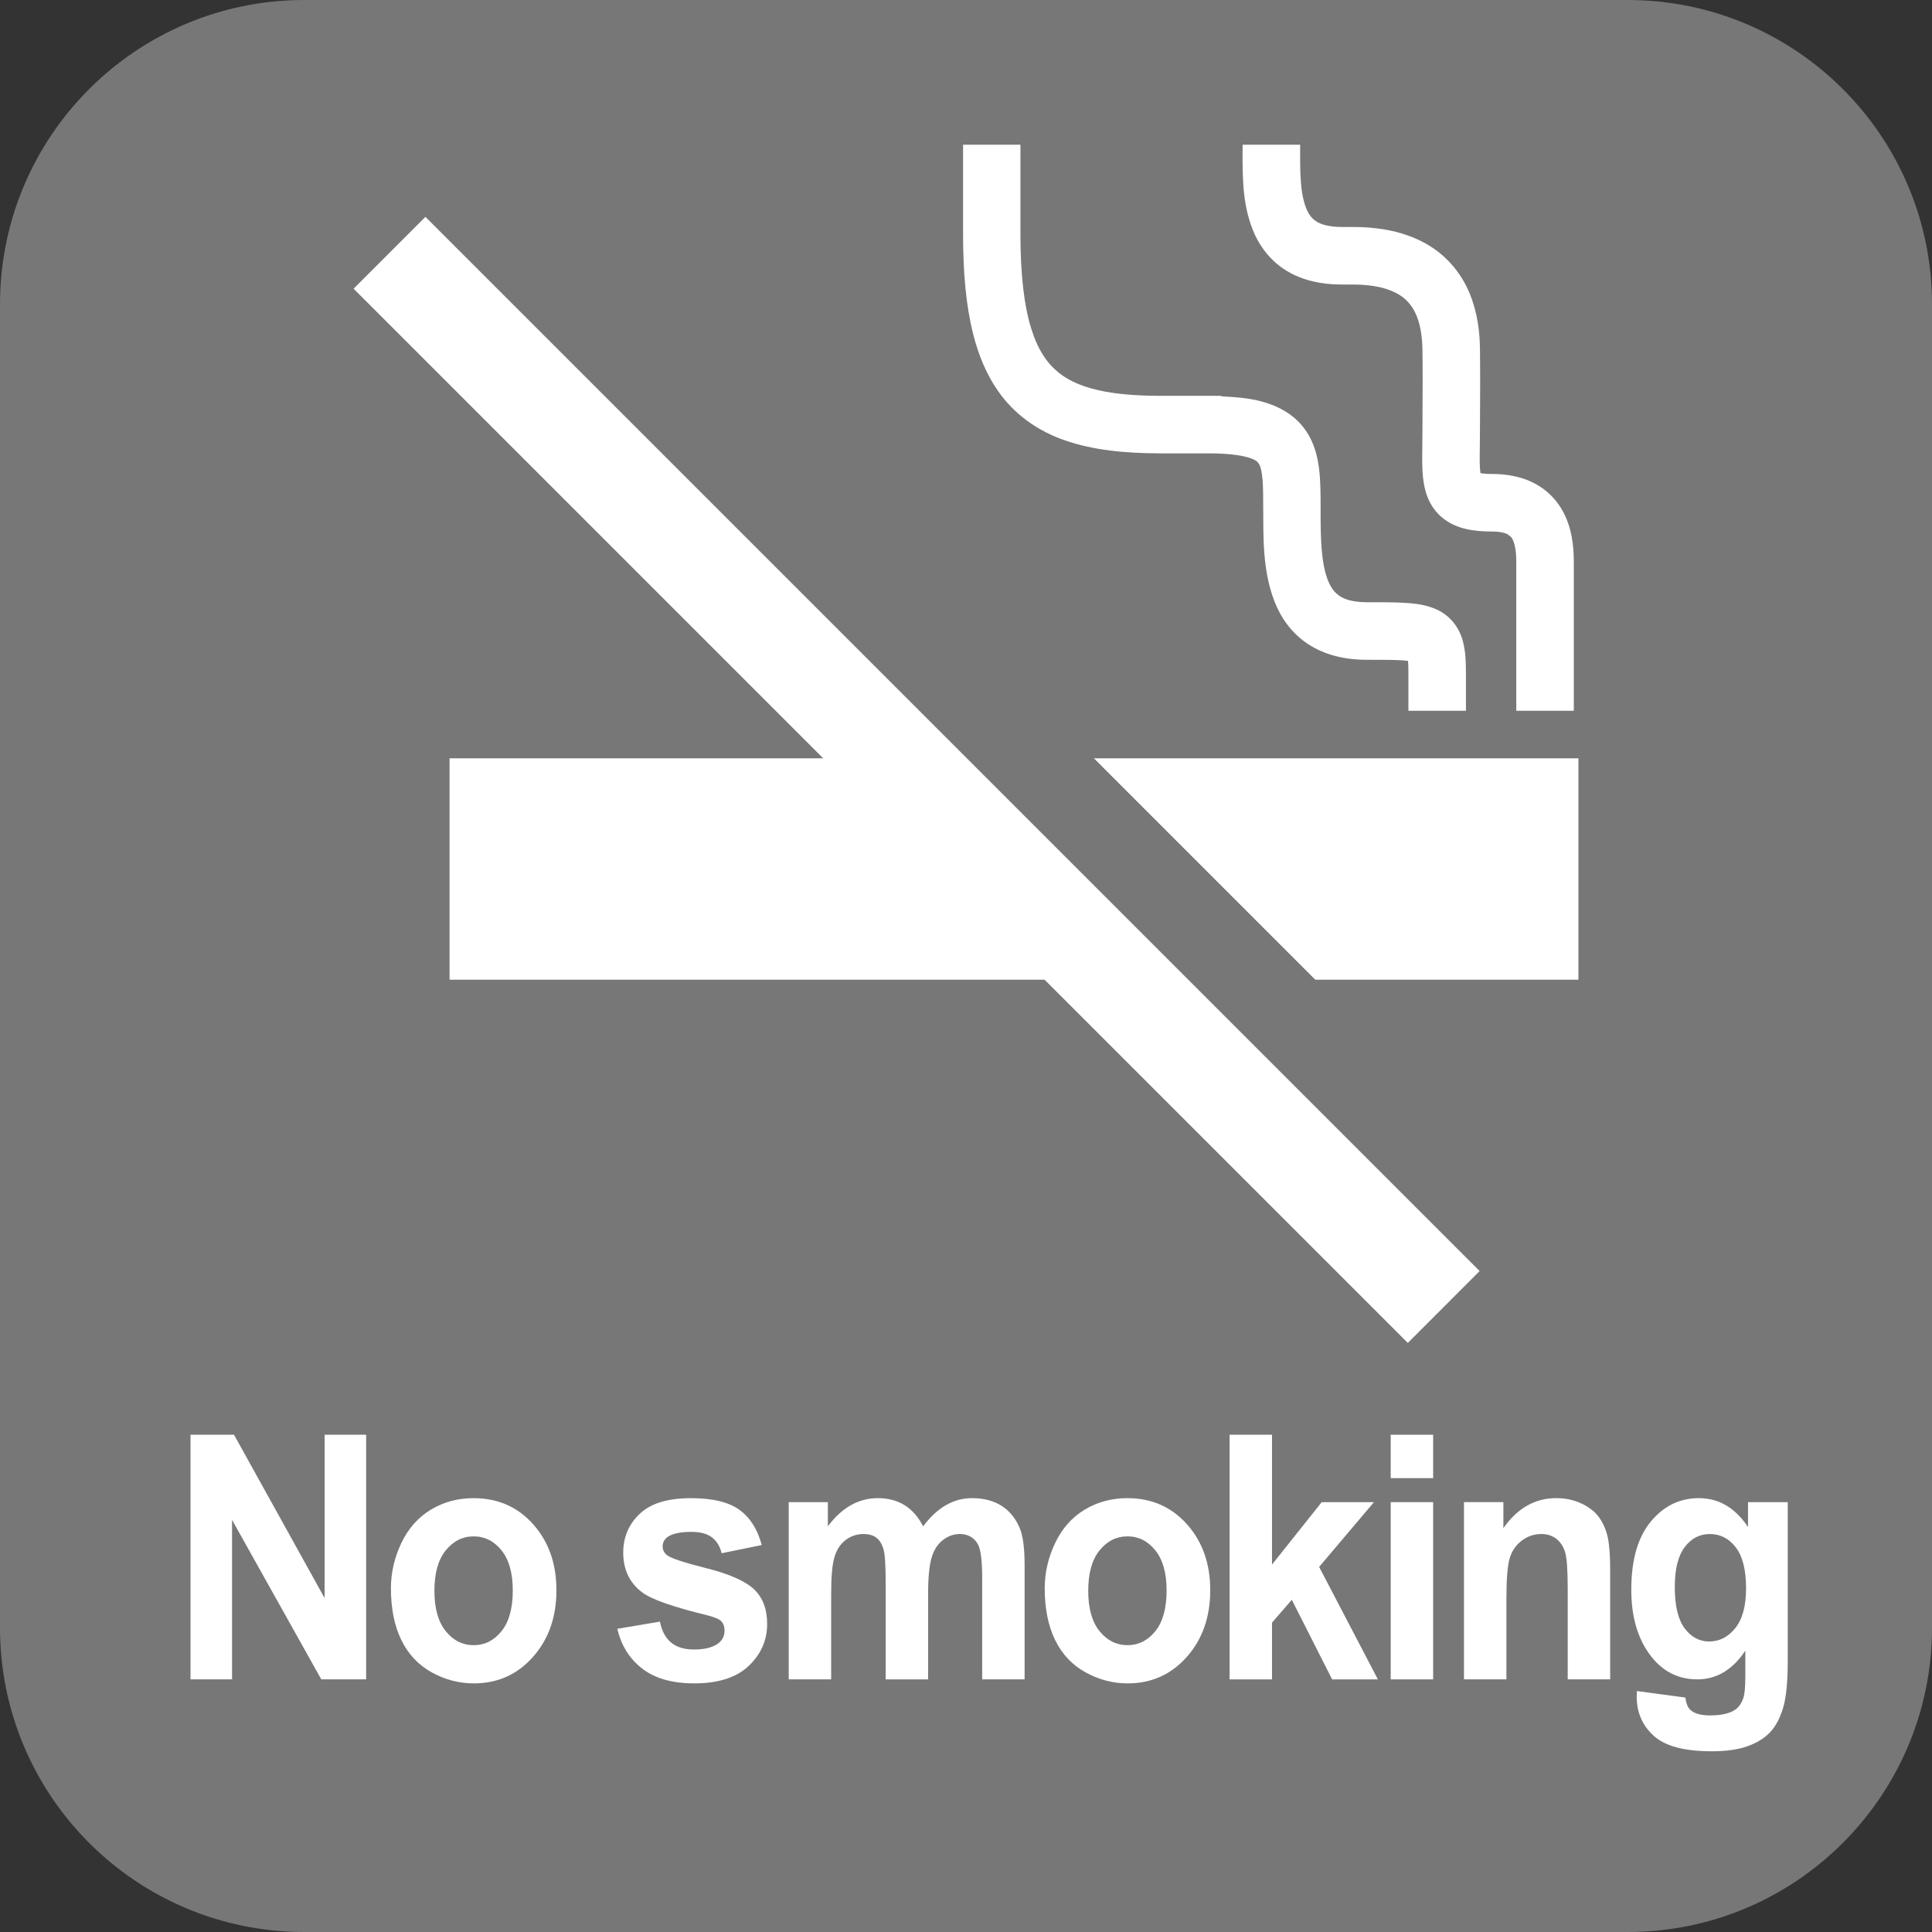
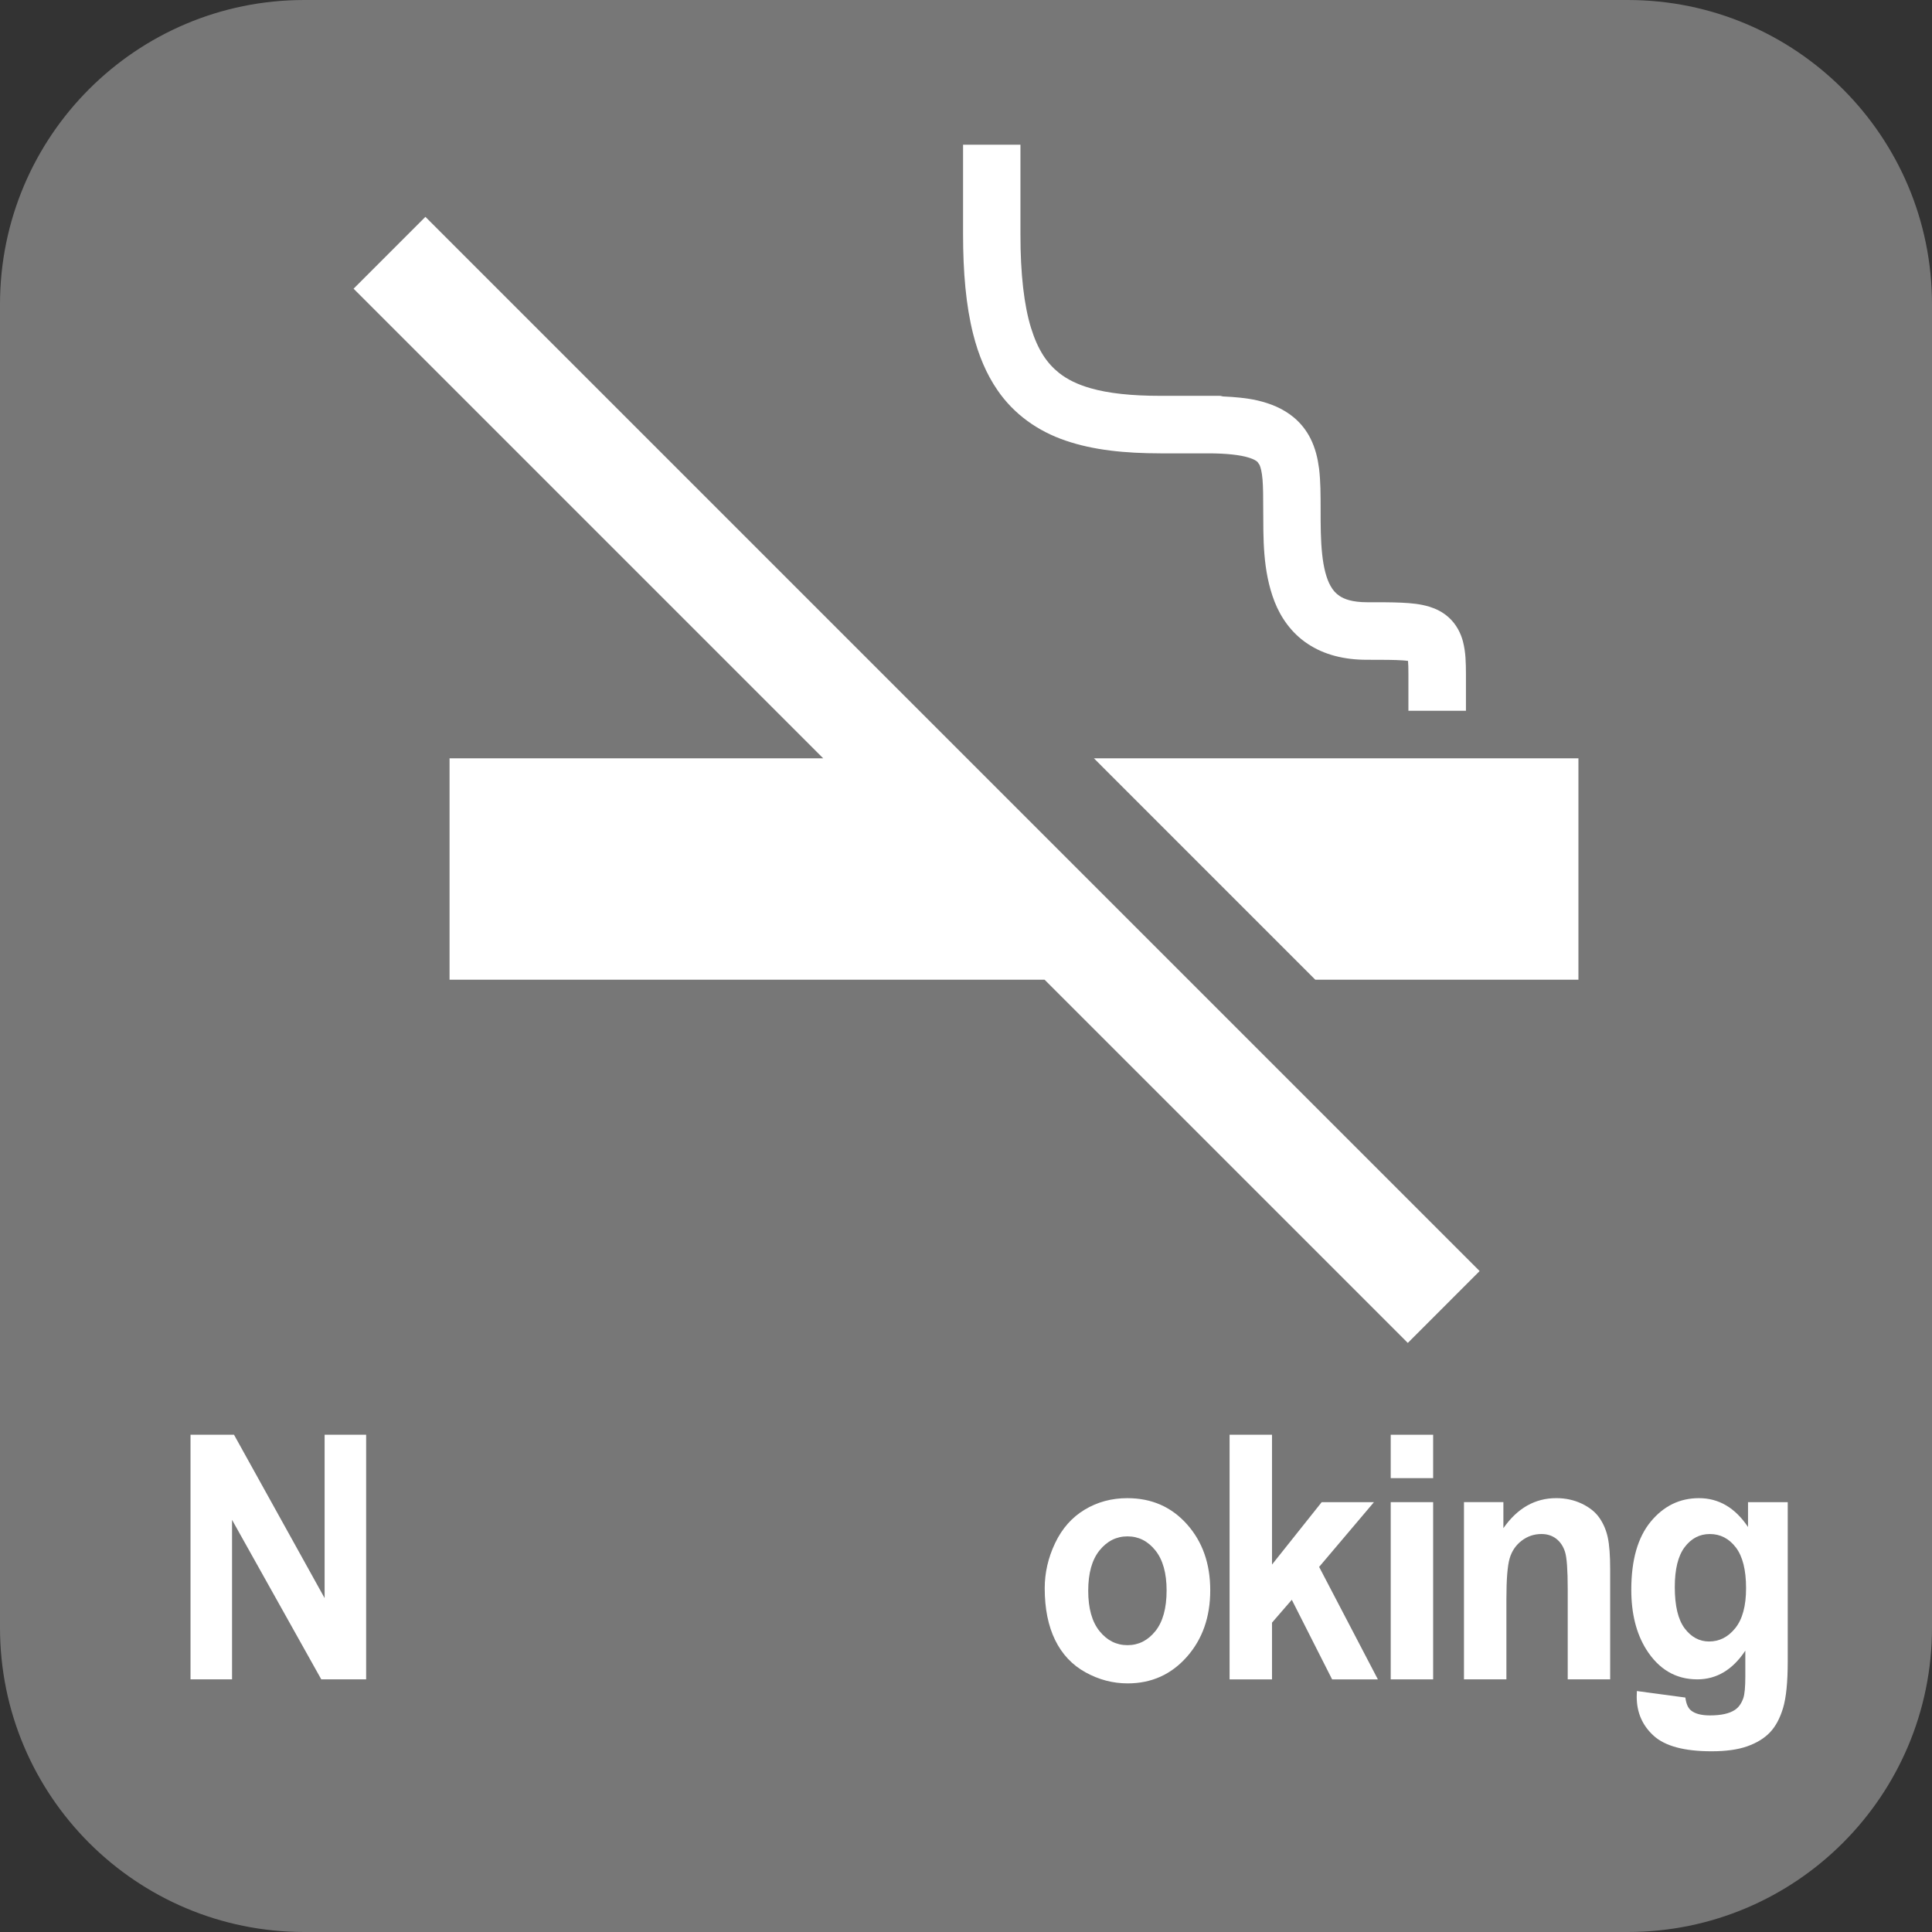
<svg xmlns="http://www.w3.org/2000/svg" version="1.1" id="レイヤー_1" x="0px" y="0px" width="180px" height="180px" viewBox="0 0 180 180" enable-background="new 0 0 180 180" xml:space="preserve">
  <rect x="0" y="0" width="180" height="180" fill="#333333" stroke="none" />
  <path fill="#777777" d="M151.652,0H28.347C12.691,0,0,12.691,0,28.347v123.305C0,167.309,12.691,180,28.347,180h123.305  C167.307,180,180,167.309,180,151.652V28.347C180,12.691,167.307,0,151.652,0z" />
  <g>
    <path fill="#FFFFFF" d="M17.75,156.463v-22.791h4.052l8.442,15.22v-15.22h3.869v22.791h-4.179l-8.315-14.862v14.862H17.75z" />
-     <path fill="#FFFFFF" d="M36.421,147.975c0-1.451,0.324-2.855,0.971-4.213c0.647-1.358,1.564-2.395,2.75-3.109   c1.187-0.716,2.512-1.073,3.975-1.073c2.26,0,4.113,0.812,5.558,2.434c1.444,1.622,2.167,3.671,2.167,6.148   c0,2.498-0.729,4.568-2.188,6.211c-1.459,1.643-3.295,2.464-5.508,2.464c-1.37,0-2.676-0.342-3.918-1.026   c-1.243-0.684-2.188-1.687-2.835-3.008S36.421,149.871,36.421,147.975z M40.473,148.208c0,1.638,0.352,2.892,1.055,3.762   c0.704,0.871,1.571,1.306,2.603,1.306s1.897-0.435,2.596-1.306c0.699-0.87,1.048-2.135,1.048-3.793c0-1.617-0.35-2.86-1.048-3.731   c-0.699-0.87-1.564-1.306-2.596-1.306s-1.899,0.436-2.603,1.306C40.825,145.316,40.473,146.57,40.473,148.208z" />
-     <path fill="#FFFFFF" d="M57.515,151.752l3.968-0.668c0.169,0.85,0.511,1.495,1.027,1.936s1.238,0.66,2.167,0.66   c1.022,0,1.791-0.207,2.307-0.621c0.347-0.29,0.521-0.679,0.521-1.166c0-0.332-0.094-0.606-0.281-0.824   c-0.197-0.207-0.638-0.399-1.323-0.575c-3.189-0.777-5.21-1.487-6.064-2.13c-1.182-0.892-1.772-2.13-1.772-3.716   c0-1.431,0.511-2.633,1.534-3.606c1.022-0.975,2.607-1.462,4.755-1.462c2.044,0,3.564,0.368,4.559,1.104   c0.994,0.735,1.679,1.824,2.054,3.265l-3.729,0.762c-0.16-0.643-0.462-1.135-0.908-1.478c-0.445-0.342-1.081-0.513-1.906-0.513   c-1.041,0-1.787,0.161-2.237,0.481c-0.3,0.229-0.45,0.524-0.45,0.887c0,0.311,0.131,0.575,0.394,0.793   c0.356,0.29,1.587,0.699,3.693,1.228c2.105,0.529,3.576,1.177,4.411,1.943c0.825,0.777,1.238,1.861,1.238,3.25   c0,1.513-0.572,2.813-1.716,3.902c-1.145,1.088-2.837,1.632-5.079,1.632c-2.036,0-3.646-0.456-4.833-1.368   S57.881,153.317,57.515,151.752z" />
-     <path fill="#FFFFFF" d="M73.485,139.952h3.644v2.255c1.303-1.752,2.856-2.628,4.657-2.628c0.957,0,1.787,0.218,2.49,0.653   c0.704,0.436,1.28,1.094,1.73,1.975c0.657-0.881,1.365-1.539,2.125-1.975s1.571-0.653,2.434-0.653c1.098,0,2.026,0.246,2.786,0.738   c0.76,0.493,1.327,1.216,1.702,2.169c0.271,0.705,0.408,1.845,0.408,3.421v10.556h-3.954v-9.437c0-1.638-0.136-2.695-0.407-3.172   c-0.366-0.622-0.929-0.933-1.689-0.933c-0.553,0-1.074,0.187-1.562,0.56s-0.839,0.92-1.055,1.641   c-0.216,0.72-0.324,1.857-0.324,3.412v7.929h-3.954v-9.048c0-1.606-0.07-2.644-0.211-3.109c-0.141-0.467-0.359-0.813-0.654-1.042   c-0.295-0.228-0.696-0.342-1.203-0.342c-0.61,0-1.159,0.182-1.646,0.544c-0.488,0.363-0.837,0.887-1.048,1.57   s-0.317,1.819-0.317,3.404v8.022h-3.953V139.952z" />
    <path fill="#FFFFFF" d="M97.334,147.975c0-1.451,0.324-2.855,0.971-4.213c0.647-1.358,1.564-2.395,2.751-3.109   c1.187-0.716,2.512-1.073,3.975-1.073c2.261,0,4.113,0.812,5.558,2.434s2.167,3.671,2.167,6.148c0,2.498-0.729,4.568-2.188,6.211   c-1.458,1.643-3.294,2.464-5.508,2.464c-1.37,0-2.676-0.342-3.918-1.026c-1.243-0.684-2.188-1.687-2.836-3.008   C97.658,151.48,97.334,149.871,97.334,147.975z M101.387,148.208c0,1.638,0.352,2.892,1.055,3.762   c0.704,0.871,1.571,1.306,2.604,1.306c1.031,0,1.896-0.435,2.596-1.306c0.698-0.87,1.048-2.135,1.048-3.793   c0-1.617-0.35-2.86-1.048-3.731c-0.699-0.87-1.564-1.306-2.596-1.306c-1.032,0-1.899,0.436-2.604,1.306   C101.738,145.316,101.387,146.57,101.387,148.208z" />
    <path fill="#FFFFFF" d="M114.557,156.463v-22.791h3.953v12.095l4.629-5.814h4.868l-5.107,6.032l5.474,10.479h-4.264l-3.756-7.416   l-1.844,2.13v5.286H114.557z" />
    <path fill="#FFFFFF" d="M129.57,137.714v-4.042h3.953v4.042H129.57z M129.57,156.463v-16.511h3.953v16.511H129.57z" />
    <path fill="#FFFFFF" d="M150.014,156.463h-3.953v-8.426c0-1.783-0.085-2.937-0.254-3.46c-0.168-0.522-0.442-0.93-0.822-1.22   s-0.838-0.436-1.372-0.436c-0.685,0-1.299,0.207-1.843,0.622c-0.545,0.414-0.917,0.964-1.119,1.647   c-0.201,0.685-0.303,1.949-0.303,3.794v7.478h-3.953v-16.511h3.672v2.426c1.304-1.866,2.945-2.799,4.925-2.799   c0.872,0,1.669,0.174,2.392,0.521c0.723,0.347,1.269,0.79,1.639,1.329c0.371,0.539,0.629,1.15,0.774,1.834   c0.146,0.685,0.218,1.664,0.218,2.938V156.463z" />
    <path fill="#FFFFFF" d="M152.505,157.551l4.517,0.606c0.075,0.58,0.248,0.979,0.521,1.197c0.375,0.311,0.966,0.467,1.772,0.467   c1.032,0,1.806-0.171,2.322-0.514c0.347-0.228,0.609-0.596,0.787-1.104c0.122-0.363,0.184-1.031,0.184-2.006v-2.409   c-1.183,1.782-2.674,2.674-4.475,2.674c-2.007,0-3.597-0.938-4.77-2.813c-0.919-1.482-1.379-3.327-1.379-5.535   c0-2.768,0.603-4.882,1.809-6.343c1.205-1.462,2.703-2.192,4.495-2.192c1.848,0,3.371,0.896,4.572,2.689v-2.316h3.7v14.816   c0,1.948-0.146,3.404-0.437,4.368c-0.29,0.964-0.698,1.721-1.224,2.27c-0.525,0.55-1.227,0.979-2.104,1.291   c-0.877,0.311-1.986,0.466-3.327,0.466c-2.532,0-4.329-0.479-5.389-1.438c-1.061-0.959-1.59-2.174-1.59-3.646   C152.491,157.935,152.496,157.759,152.505,157.551z M156.036,147.865c0,1.752,0.308,3.034,0.922,3.849   c0.614,0.813,1.372,1.22,2.272,1.22c0.966,0,1.782-0.417,2.448-1.251s0.999-2.07,0.999-3.708c0-1.71-0.319-2.979-0.957-3.809   s-1.444-1.244-2.42-1.244c-0.947,0-1.729,0.407-2.343,1.221S156.036,146.197,156.036,147.865z" />
  </g>
-   <path fill="#FFFFFF" d="M115.773,13.484h5.359c0,0.351-0.002,0.701-0.002,1.052c-0.002,1.153,0.021,2.292,0.16,3.25  c0.137,0.968,0.389,1.719,0.688,2.176c0.203,0.31,0.402,0.514,0.715,0.701c0.408,0.242,1.09,0.479,2.314,0.484c0.51,0,0.51,0,0.51,0  c0.002,0,0.002,0,0.512,0c2.566,0,4.889,0.455,6.857,1.577c1.973,1.11,3.465,2.942,4.225,5.101c0.52,1.442,0.758,3.017,0.775,4.713  c0.014,1.075,0.018,1.961,0.018,2.757c0,1.595-0.018,2.822-0.018,4.551c0,1.116-0.025,2.062-0.025,2.807  c-0.008,0.665,0.031,1.148,0.07,1.427c0.209,0.04,0.529,0.083,1.063,0.078c1.053,0,2.029,0.137,2.928,0.435  c0.896,0.296,1.705,0.763,2.354,1.352c1.32,1.19,1.897,2.717,2.146,4.01c0.168,0.878,0.207,1.696,0.207,2.42  c0,6.118,0,13.846,0,13.846h-5.361c0,0,0-7.728,0-13.846c0.002-0.577-0.043-1.129-0.141-1.544c-0.1-0.421-0.232-0.672-0.354-0.812  l-0.334-0.254c-0.229-0.108-0.66-0.245-1.445-0.245c-0.855-0.002-1.633-0.057-2.402-0.234c-0.764-0.175-1.557-0.5-2.236-1.068  c-0.451-0.375-0.826-0.846-1.086-1.327c-0.354-0.646-0.521-1.284-0.621-1.879c-0.129-0.799-0.145-1.552-0.146-2.358  c0-0.859,0.024-1.776,0.024-2.807c0-1.768,0.017-2.999,0.017-4.551c0-0.778-0.002-1.637-0.017-2.697  c-0.021-1.85-0.401-3.105-0.928-3.923c-0.537-0.812-1.207-1.345-2.427-1.75c-0.81-0.261-1.856-0.417-3.146-0.417  c-0.512,0-0.512,0-0.512,0s0,0-0.511,0c-1.928,0.003-3.646-0.396-5.06-1.237c-1.413-0.833-2.413-2.086-3.01-3.363  c-1.183-2.572-1.146-5.208-1.17-7.371C115.771,14.169,115.773,13.817,115.773,13.484z" />
  <path fill="#FFFFFF" d="M89.712,13.485h5.36v8.304c-0.004,3.775,0.344,6.667,0.979,8.74c0.646,2.088,1.492,3.316,2.617,4.215  c0.76,0.601,1.699,1.072,2.939,1.426c1.648,0.475,3.822,0.711,6.518,0.709h3.715c0,0,0.182,0,0.654,0h0.254c0.646,0,0.908,0,0.908,0  c0.098,0,0.186,0.045,0.279,0.056c1.148,0.052,2.215,0.149,3.148,0.359c1.313,0.296,2.504,0.793,3.479,1.615  c0.648,0.542,1.166,1.219,1.521,1.921c0.479,0.943,0.689,1.9,0.811,2.824c0.148,1.237,0.141,2.461,0.145,3.774  c-0.002,1.473,0.004,2.932,0.143,4.193c0.129,1.263,0.404,2.3,0.771,2.949c0.243,0.439,0.498,0.716,0.846,0.952  c0.457,0.303,1.188,0.583,2.558,0.588c1.261,0,2.302-0.002,3.224,0.04c0.926,0.047,1.735,0.115,2.612,0.382  c0.578,0.179,1.205,0.478,1.752,0.965c0.742,0.648,1.177,1.549,1.363,2.3c0.258,1.025,0.262,1.924,0.271,2.989  c0,1.932,0,3.433,0,3.433h-5.361c0,0,0-1.501,0-3.433c0.007-0.521-0.014-0.923-0.036-1.209c-0.138-0.018-0.271-0.038-0.47-0.05  c-0.735-0.054-1.862-0.058-3.354-0.057c-2.127,0.007-4.021-0.479-5.526-1.488c-1.515-1-2.504-2.455-3.078-3.912  c-1.142-2.932-1.043-6.011-1.063-8.644c0-1.105-0.006-2.038-0.063-2.743c-0.06-0.708-0.179-1.16-0.281-1.372l-0.19-0.275  c-0.104-0.095-0.319-0.254-0.862-0.416c-0.718-0.217-1.97-0.387-3.785-0.382h-0.506c-0.086,0-0.149,0-0.149,0h-3.716  c-3.358-0.004-6.276-0.302-8.86-1.188c-2.574-0.873-4.813-2.45-6.353-4.708c-1.03-1.499-1.762-3.248-2.26-5.221  c-0.664-2.638-0.939-5.699-0.94-9.334v-8.302H89.712z" />
  <polygon fill="#FFFFFF" points="131.162,125.116 97.318,91.275 41.884,91.275 41.884,70.651 76.696,70.651 32.941,26.897   39.634,20.203 137.854,118.422 " />
  <polygon fill="#FFFFFF" points="147.059,91.275 122.54,91.275 101.917,70.65 147.059,70.65 147.059,91.275 " />
</svg>